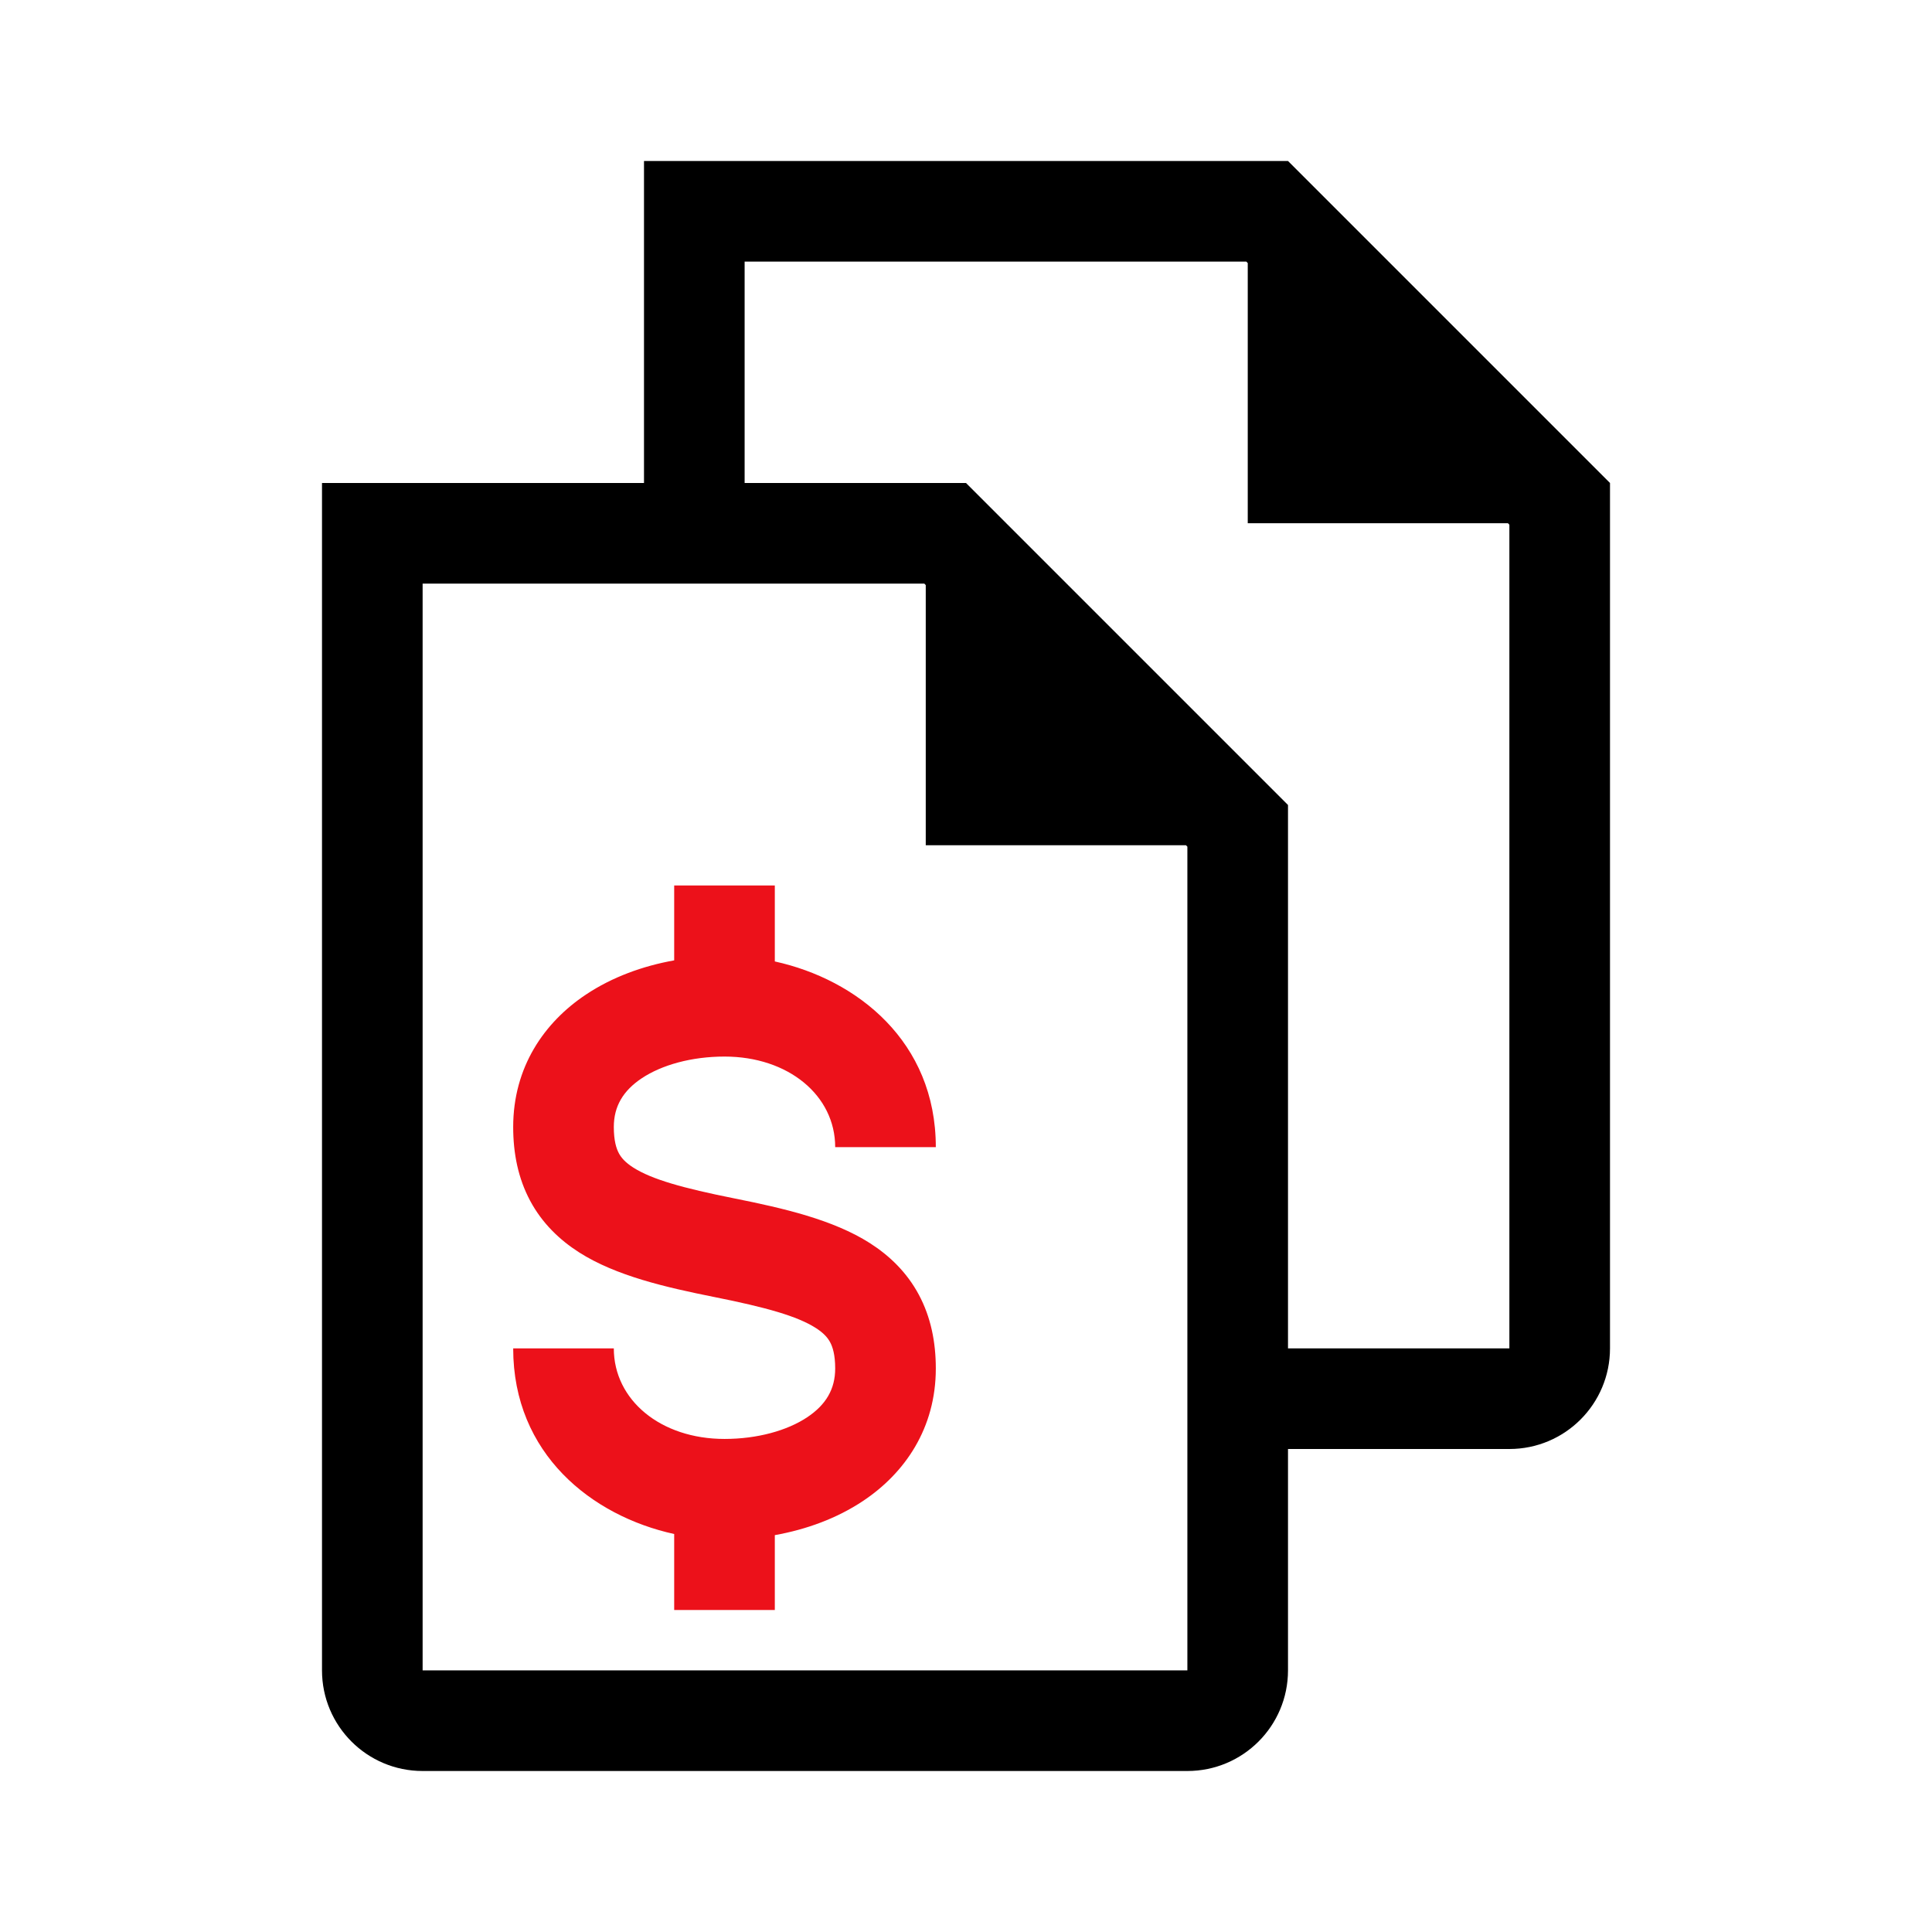
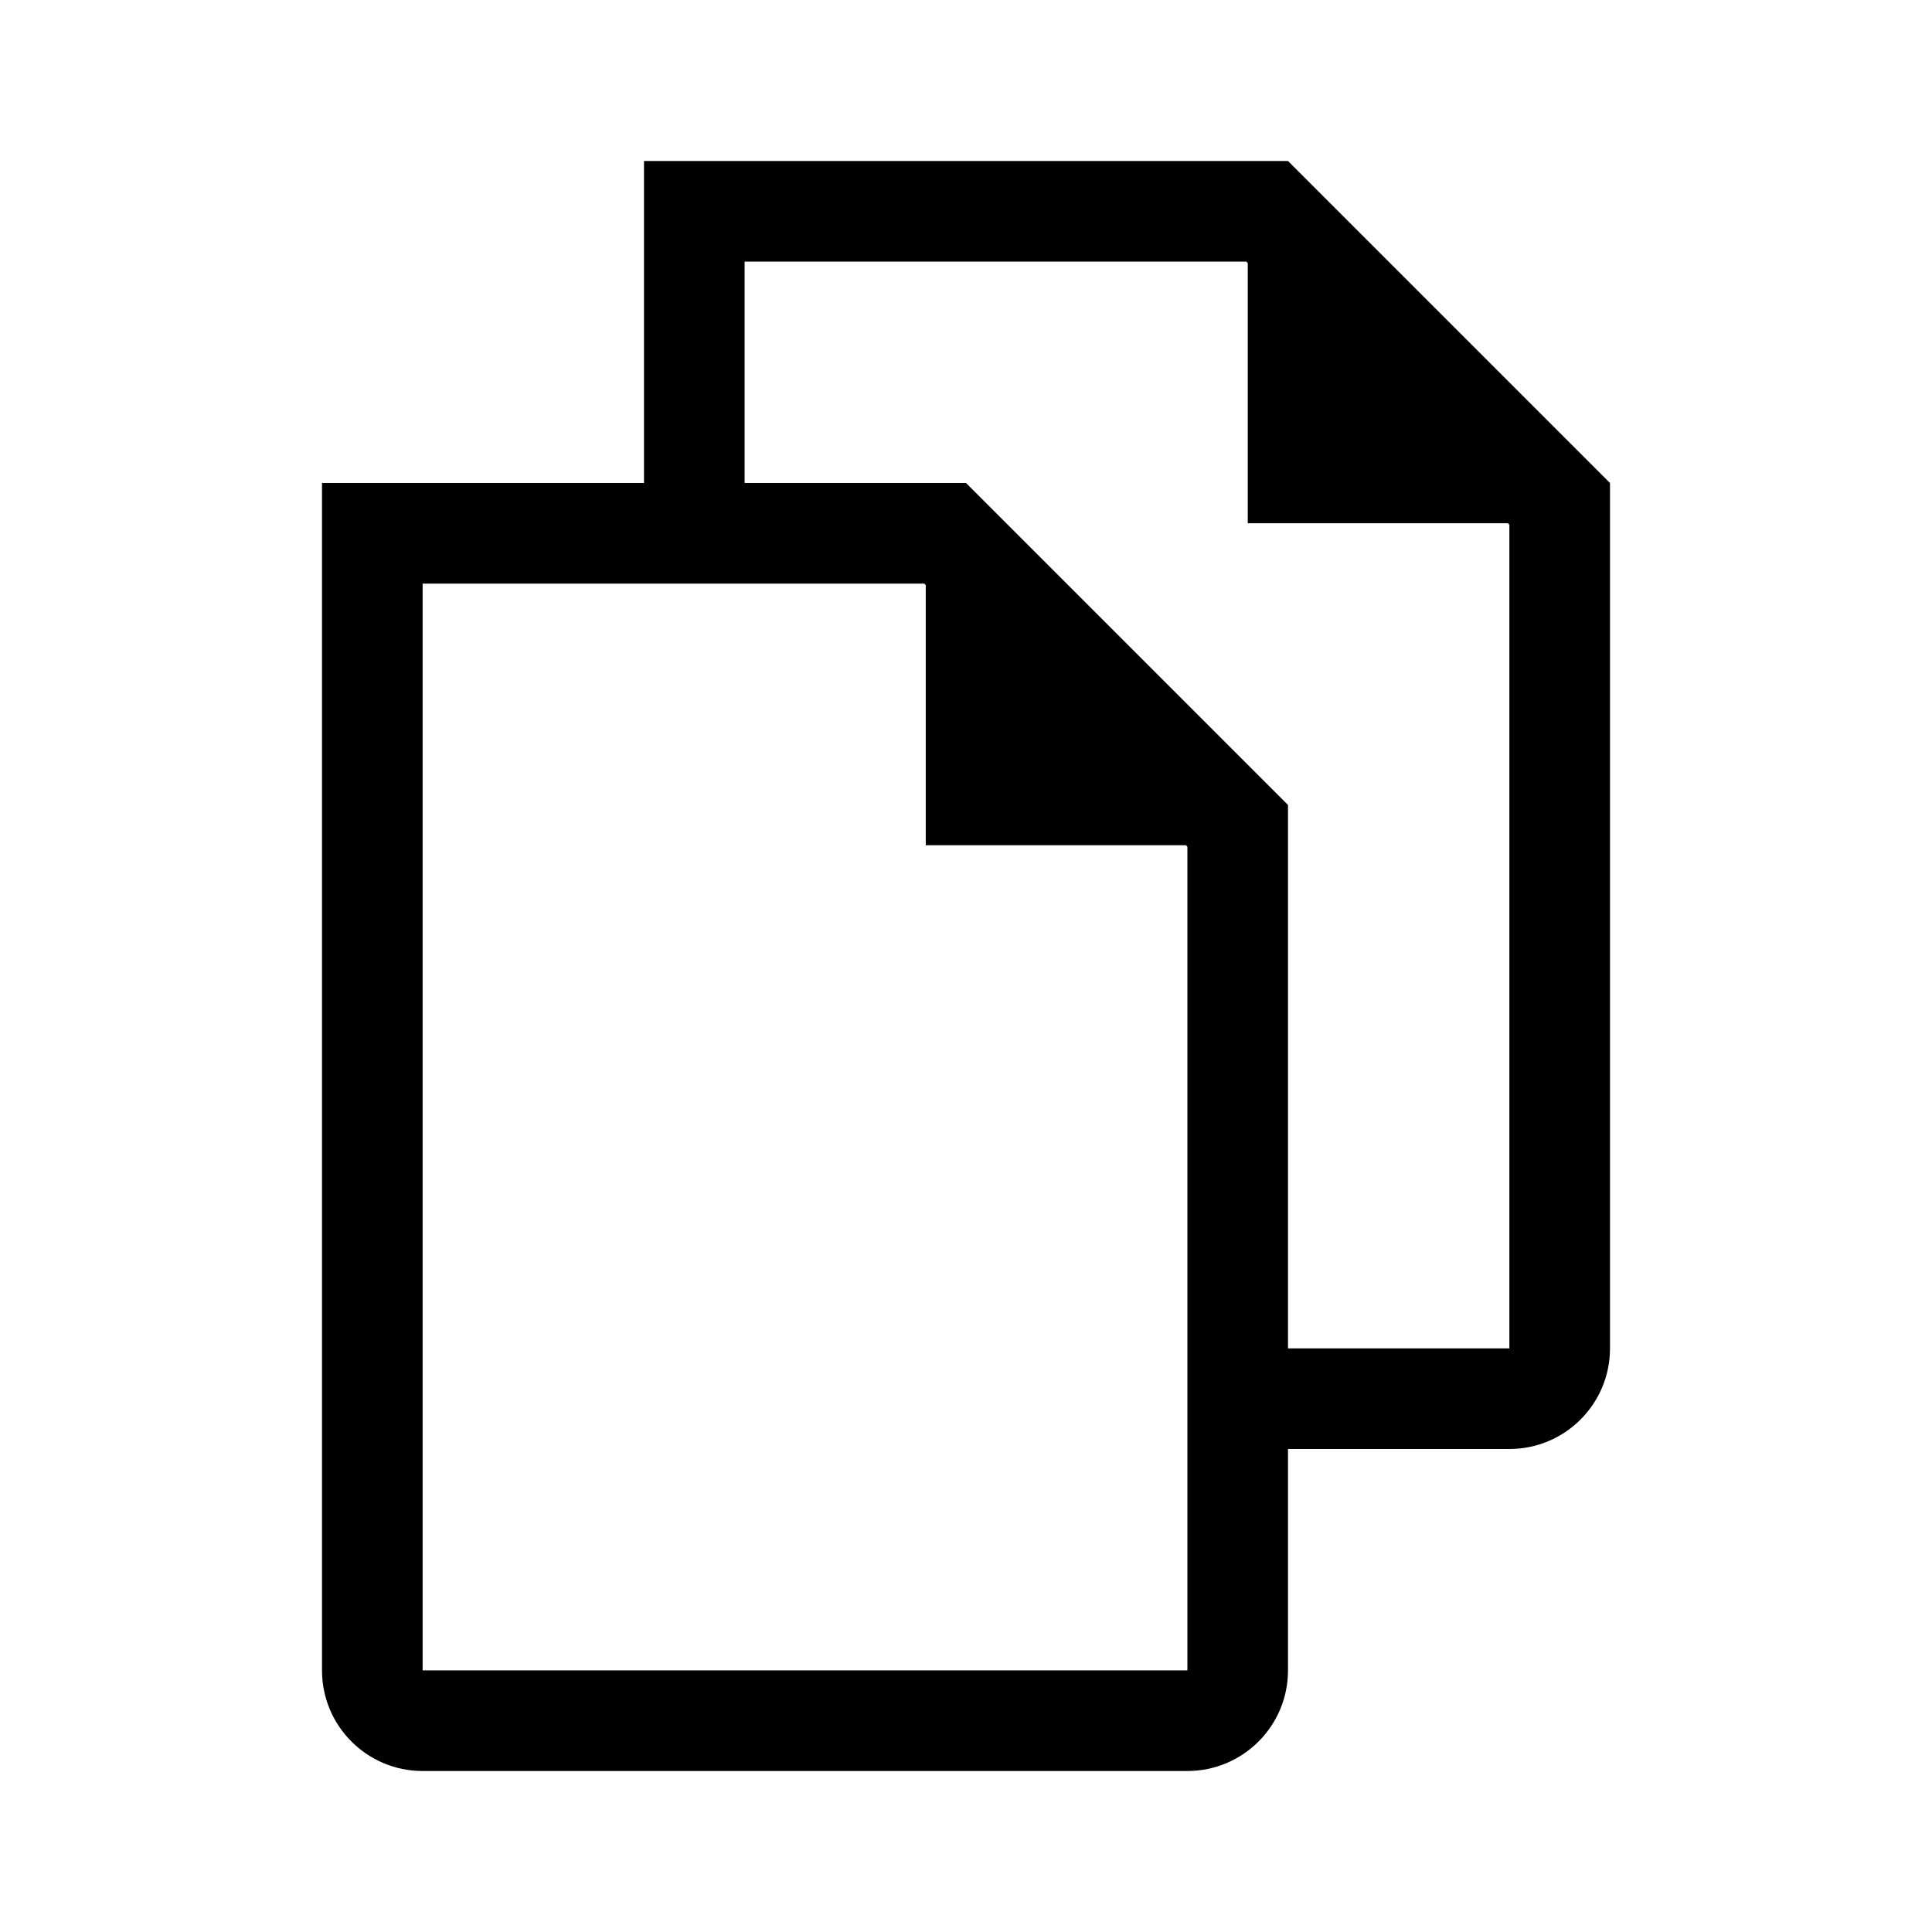
<svg xmlns="http://www.w3.org/2000/svg" width="48" height="48" viewBox="0 0 48 48" fill="none">
-   <path fill-rule="evenodd" clip-rule="evenodd" d="M16.75 23.86C15.971 23.999 15.209 24.275 14.557 24.71C13.518 25.402 12.75 26.515 12.75 28C12.75 28.658 12.874 29.276 13.171 29.832C13.47 30.391 13.902 30.805 14.391 31.117C15.306 31.699 16.537 31.982 17.755 32.226C19.037 32.482 19.806 32.699 20.266 32.992C20.464 33.118 20.564 33.235 20.624 33.347C20.687 33.464 20.75 33.658 20.75 34C20.75 34.515 20.518 34.902 20.057 35.21C19.558 35.543 18.815 35.75 18 35.75C16.41 35.75 15.25 34.781 15.25 33.5H12.75C12.75 36.126 14.707 37.665 16.75 38.112V40H19.25V38.14C20.029 38.001 20.791 37.725 21.443 37.29C22.482 36.598 23.25 35.485 23.25 34C23.25 33.342 23.126 32.724 22.829 32.168C22.53 31.609 22.098 31.195 21.609 30.883C20.694 30.301 19.463 30.018 18.245 29.774C16.963 29.518 16.194 29.301 15.734 29.008C15.536 28.882 15.436 28.765 15.376 28.653C15.313 28.536 15.25 28.342 15.25 28C15.25 27.485 15.482 27.098 15.943 26.79C16.442 26.457 17.185 26.25 18 26.25C19.59 26.25 20.75 27.219 20.75 28.5H23.25C23.25 25.875 21.293 24.335 19.25 23.887V22H16.75V23.86Z" fill="#EC111A" />
-   <path fill-rule="evenodd" clip-rule="evenodd" d="M37.5 33.5H32V20L24 12H18.5V6.5H30.965L31 6.536V13L37.465 13L37.5 13.036V33.5ZM16 12V4H32L40 12V33.5C40 34.881 38.881 36 37.5 36H32V41.5C32 42.881 30.881 44 29.5 44H10.5C9.119 44 8 42.881 8 41.5V12H16ZM29.5 41.5H10.5V14.5H22.965L23 14.536V21H29.465L29.5 21.035V41.5Z" fill="black" />
+   <path fill-rule="evenodd" clip-rule="evenodd" d="M37.5 33.5H32V20L24 12H18.5V6.5H30.965L31 6.536V13L37.465 13L37.5 13.036V33.5ZM16 12V4H32L40 12V33.5C40 34.881 38.881 36 37.5 36H32V41.5C32 42.881 30.881 44 29.5 44H10.5C9.119 44 8 42.881 8 41.5V12ZM29.5 41.5H10.5V14.5H22.965L23 14.536V21H29.465L29.5 21.035V41.5Z" fill="black" />
</svg>